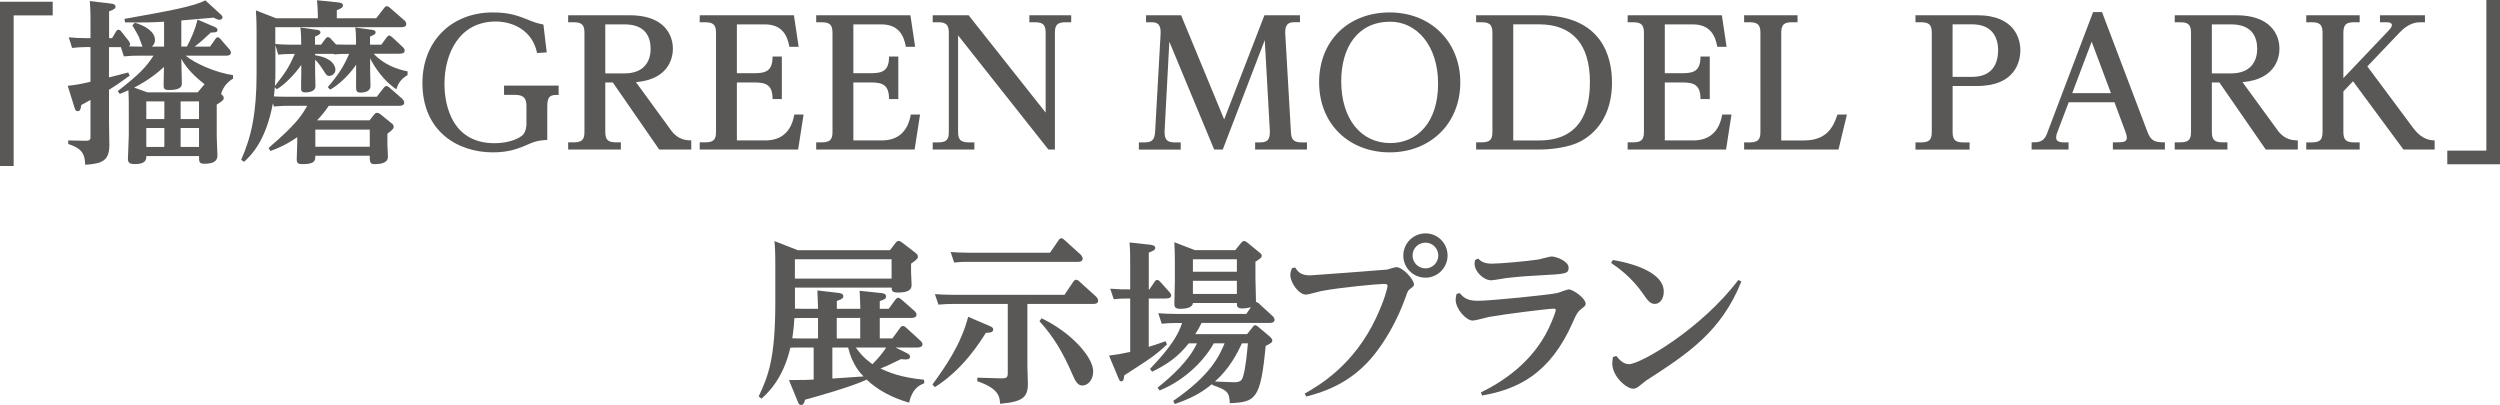
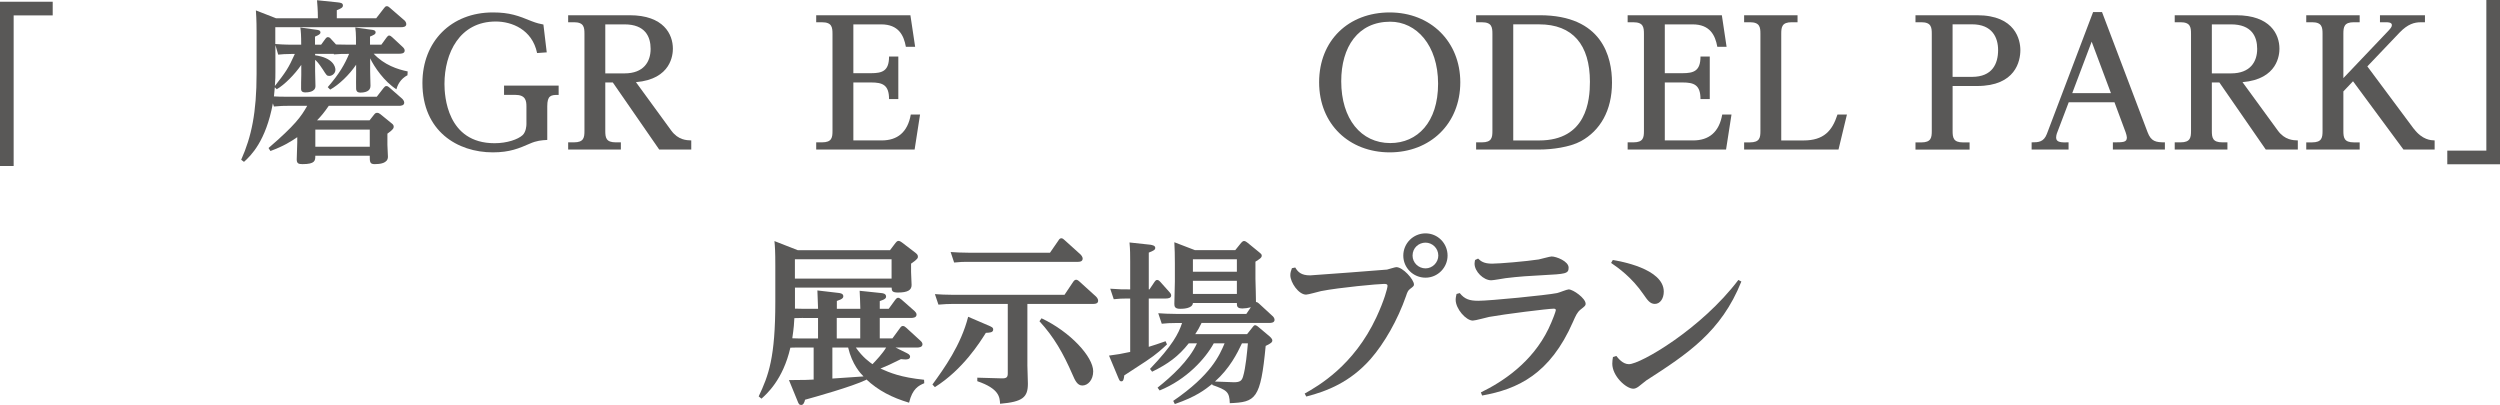
<svg xmlns="http://www.w3.org/2000/svg" id="a" data-name="レイヤー_1" viewBox="0 0 804 130.24">
  <defs>
    <style>
      .b {
        fill: #595857;
      }
    </style>
  </defs>
  <path class="b" d="M0,.56h16.95v4.39H4.39v48.43H0V.56Z" />
-   <path class="b" d="M60.11,14.98c1.52-2.93,2.64-5.46,3.43-8.67l5.41,2.31c.51.23,1.01.51,1.01.96,0,.84-.67.84-2.19.9-2.25,2.14-3.38,3.15-5.18,4.51h4.96l1.75-2.48c.22-.34.45-.51.73-.51s.51.17.79.45l2.93,3.38c.45.51.51.79.51,1.07,0,1.01-1.18,1.01-1.58,1.01h-12.95c2.76,2.37,9.57,5.46,15.21,6.25v1.13c-3.15,1.86-3.77,4.73-3.83,4.96.45.39.85.68.85,1.3,0,.34-.06.79-2.26,2.08v10.08c0,1.01.23,5.86.23,6.25,0,1.63-.96,2.7-4.17,2.7-1.75,0-1.75-.56-1.75-2.48h-16.95c0,.96,0,2.59-3.66,2.59-1.63,0-2.26-.39-2.26-1.69,0-1.18.28-6.36.28-7.43v-9.29c0-1.07,0-2.93-.11-5.35-1.63.73-1.97.9-2.82,1.18l-.62-.9c7.38-5.74,9.24-7.94,11.49-11.38h-5.07c-1.12,0-2.08,0-4.45.22l-.96-2.98h-3.83v9.74c1.63-.39,4.56-1.18,6.2-1.58l.45,1.01c-3.55,2.59-4.73,3.38-6.64,4.56v10.31c0,1.13.11,6.36.11,7.38,0,4.84-1.92,6.08-7.77,6.42-.11-3.66-1.13-5.24-5.46-6.7v-1.13l5.75.11c1.35,0,1.41-.62,1.41-1.24v-11.88c-.45.28-2.53,1.41-2.98,1.63-.11,1.01-.22,1.97-1.13,1.97-.67,0-.85-.51-1.18-1.63l-2.03-6.53c2.7-.28,3.94-.51,7.32-1.3v-11.15h-1.52c-1.52,0-2.76.11-4.39.28l-1.07-3.43c1.63.17,3.44.28,5.69.28h1.3v-6.03c0-3.04-.17-5.12-.22-5.91l6.59.79c.67.06,1.69.22,1.69,1.01,0,.45-.22.84-2.08,1.52v8.62h.96l1.24-2.08c.23-.34.4-.62.79-.62.45,0,.74.28.96.62l2.19,2.76c.22.28.62.84.62,1.24,0,.45-.22.56-.4.73.28,0,1.8.06,3.04.06h1.35c-.17-.34-1.01-2.7-1.24-3.27-.28-.56-1.63-2.93-2.03-3.55l.79-.84c3.49.96,6.48,2.99,6.48,5.46,0,1.3-.62,1.86-1.01,2.2h3.94v-8c-3.66.22-5.63.28-12.56.22l-.17-1.13C54.25,3.55,62.48,2.03,66.03.11l4.62,4.22c.79.68.9.9.9,1.24,0,.56-.56.79-.96.79-.56,0-1.07-.28-1.92-.68-1.63.17-8.9.79-10.36.9v8.39h1.8ZM63.6,29.68l2.03-2.42.17-.17c-3.1-2.42-5.75-5.01-7.49-8.17.05,1.58.17,6.76.17,7.83,0,.79,0,2.2-4.17,2.2-1.63,0-1.69-.62-1.69-1.63,0-.28.11-4.96.11-5.8-4.16,3.89-8.5,6.08-9.57,6.65l4.22,1.52h16.22ZM47.05,32.61v5.69h5.8v-5.69h-5.8ZM47.05,41.17v6.08h5.8v-6.08h-5.8ZM64,38.3v-5.69h-5.91v5.69h5.91ZM64,47.25v-6.08h-5.91v6.08h5.91Z" />
  <path class="b" d="M131.09,24.16c-2.37,1.24-3.27,3.27-3.6,4.56-3.89-2.48-7.1-7.15-8.45-9.97v4.22c0,.68.11,4.28.11,4.67,0,1.75-1.8,2.14-3.27,2.14-.62,0-1.24-.17-1.35-1.13-.06-.73,0-3.89,0-4.51v-3.32c-2.25,3.32-5.52,6.42-8.34,8l-.79-.79c3.83-4.39,5.52-7.49,6.87-10.7-2.37,0-2.76,0-4.9.17v-.17h-6.03v.45c5.63.79,6.53,3.55,6.53,4.67,0,1.18-1.07,1.97-1.97,1.97-.79,0-.9-.22-2.08-2.08-1.41-2.14-1.97-2.65-2.48-3.1v3.66c0,.79.11,4.11.11,4.79,0,1.97-2.59,2.03-3.27,2.03-1.24,0-1.35-.68-1.35-1.13-.06-.45.06-3.55.06-4.51v-3.21c-2.08,3.04-5.41,6.42-7.89,7.83l-.62-.62c-.11,1.35-.17,1.8-.28,2.93.9.06,2.48.11,4.56.11h28.5l2.2-2.82c.34-.39.51-.62.9-.62s.68.22,1.01.51l4.11,3.6c.17.17.62.68.62,1.24,0,.9-1.07,1.01-1.63,1.01h-22.64c-1.52,2.2-2.37,3.21-3.77,4.67h16.89l1.47-1.86c.39-.51.67-.56.96-.56.39,0,.73.17,1.07.45l3.6,2.93c.28.23.67.51.67,1.07,0,.45-.17.96-2.03,2.25v3.6c0,.62.17,3.27.17,3.83,0,2.14-2.64,2.37-4.22,2.37s-1.63-.62-1.63-2.7h-17.51c0,1.52,0,2.7-4.11,2.7-1.3,0-1.86-.23-1.86-1.52,0-.84.17-4.67.17-5.46v-1.69c-1.97,1.35-4.34,2.87-8.62,4.45l-.62-.96c8.56-7.38,10.47-10.08,12.44-13.57h-6.36c-1.07,0-2.08,0-4.34.22l-.34-1.01c-2.25,12.16-7.09,16.84-9.29,18.81l-.9-.68c3.32-7.43,4.95-15.21,4.95-27.65v-13.23c0-1.13,0-4.11-.22-7.15l6.48,2.53h13.46c0-2.82-.22-4.84-.28-5.8l6.64.68c.85.11,1.69.17,1.69,1.01,0,.68-.68,1.01-1.97,1.52v2.59h12.67l2.53-3.27c.22-.28.45-.62.9-.62.34,0,.73.28.96.51l4.62,4c.11.06.67.62.67,1.24,0,.96-1.07,1.01-1.69,1.01h-40.44v5.41c.73.06,2.98.22,5.57.22h2.76c0-2.93-.11-4.39-.28-5.52l5.29.73c.45.06,1.18.17,1.18.84,0,.56-.56.84-1.75,1.35v2.59h1.97l1.35-1.86c.17-.22.45-.56.79-.56.4,0,.73.22.9.45l1.75,1.91c2.14.06,2.42.06,3.6.06h2.82c0-.56.06-3.72-.22-5.52l5.29.73c.51.06,1.24.17,1.24.84,0,.62-.62.84-1.8,1.35v2.59h3.66l1.63-2.25c.34-.45.56-.68.85-.68.39,0,.67.28,1.01.56l3.27,3.04c.51.45.73.84.73,1.24,0,.96-1.12,1.01-1.75,1.01h-8.22c3.32,3.6,7.77,5.07,10.93,5.69l-.06,1.13ZM88.57,23.15c0,1.18,0,2.42-.17,4.51,3.55-4.56,4.34-5.69,6.42-10.31h-1.01c-2.03,0-3.15.11-4.34.22l-.9-3.1v8.67ZM101.41,41.68v5.52h17.51v-5.52h-17.51Z" />
  <path class="b" d="M162.09,27.54h17.57v2.99c-2.53-.06-3.66.22-3.66,3.66v10.81c-1.86.11-3.43.23-5.57,1.18-3.49,1.52-6.48,2.82-11.94,2.82-11.38,0-22.64-6.81-22.64-22.3,0-13.4,9.29-22.7,22.64-22.7,5.46,0,8.22,1.07,12.5,2.82,1.58.62,2.82.9,3.77,1.07l1.07,8.95-3.1.22c-1.58-7.6-8.17-10.14-13.29-10.14-11.66,0-16.5,10.19-16.5,20.1,0,3.77.79,19.04,16.11,19.04,4.05,0,7.55-1.24,9.01-2.59,1.13-1.07,1.24-3.04,1.24-3.55v-5.69c0-1.86-.28-3.72-3.6-3.72h-3.6v-2.99Z" />
  <path class="b" d="M215.89,42.01c2.25,3.04,4.9,3.1,6.42,3.15v2.93h-10.31l-14.92-21.57h-2.42v15.54c0,2.2.22,3.72,3.38,3.72h1.63v2.31h-16.95v-2.31h1.86c3.21,0,3.38-1.58,3.38-3.72V10.87c0-2.08-.17-3.72-3.38-3.72h-1.86v-2.25h19.77c10.98,0,13.91,6.14,13.91,10.76,0,1.86-.51,9.8-11.88,10.76l11.38,15.6ZM200.85,23.6c6.14,0,8.39-3.72,8.39-7.88,0-3.94-1.75-7.88-8.39-7.88h-6.19v15.77h6.19Z" />
-   <path class="b" d="M242.66,23.54c3.66,0,5.8-.73,5.8-5.35h2.98v13.68h-2.98c0-4.62-2.14-5.35-5.8-5.35h-5.68v18.64h9.12c5.01,0,8.34-2.59,9.35-8.33h2.98l-1.75,11.26h-31.65v-2.31h1.86c3.21,0,3.38-1.58,3.38-3.72V10.93c0-2.14-.17-3.77-3.38-3.77h-1.86v-2.25h30.3l1.52,10.14h-2.98c-.67-3.72-2.37-7.21-7.94-7.21h-8.95v15.71h5.68Z" />
  <path class="b" d="M280.12,23.54c3.66,0,5.8-.73,5.8-5.35h2.98v13.68h-2.98c0-4.62-2.14-5.35-5.8-5.35h-5.68v18.64h9.12c5.01,0,8.34-2.59,9.35-8.33h2.98l-1.75,11.26h-31.65v-2.31h1.86c3.21,0,3.38-1.58,3.38-3.72V10.93c0-2.14-.17-3.77-3.38-3.77h-1.86v-2.25h30.3l1.52,10.14h-2.98c-.67-3.72-2.37-7.21-7.94-7.21h-8.95v15.71h5.68Z" />
-   <path class="b" d="M311.5,4.9l24.78,31.31V10.87c0-2.08-.17-3.72-3.38-3.72h-1.86v-2.25h13.46v2.25h-1.86c-3.21,0-3.38,1.58-3.38,3.72v37.23h-2.08l-29.06-36.72v30.69c0,2.2.22,3.72,3.44,3.72h1.8v2.31h-13.4v-2.31h1.8c3.27,0,3.38-1.58,3.38-3.72V10.87c0-2.08-.17-3.72-3.38-3.72h-1.8v-2.25h11.54Z" />
-   <path class="b" d="M379.84,4.9l13.85,33.51,12.95-33.51h11.43v2.25h-1.86c-1.69,0-3.04.51-2.87,3.72l1.8,31.2c.11,2.31.4,3.72,3.38,3.72h1.8v2.31h-16.67v-2.31h1.41c1.97,0,3.49-.34,3.32-3.72l-1.63-29.17-13.51,35.2h-2.76l-14.42-34.69-1.52,28.67c-.17,3.21,1.24,3.72,3.32,3.72h1.86v2.31h-13.46v-2.31h1.86c2.71,0,3.27-1.24,3.38-3.72l1.75-31.2c.17-3.15-1.12-3.72-2.82-3.72h-1.86v-2.25h11.27Z" />
  <path class="b" d="M469.63,26.47c0,13.4-9.74,22.53-22.7,22.53s-22.7-9.01-22.7-22.53,9.52-22.47,22.7-22.47,22.7,9.41,22.7,22.47ZM431.34,26.13c0,12.11,6.36,19.88,15.77,19.88,8.73,0,15.38-6.7,15.38-19.09s-6.98-19.94-15.38-19.94c-10.42,0-15.77,8.17-15.77,19.15Z" />
  <path class="b" d="M495.16,4.9c20.16,0,23.26,13.46,23.26,21.68,0,9.01-3.83,15.43-9.97,18.81-3.6,1.97-9.41,2.7-13.29,2.7h-20.44v-2.31h1.86c3.21,0,3.38-1.58,3.38-3.72V10.93c0-2.14-.17-3.77-3.38-3.77h-1.86v-2.25h20.44ZM486.66,7.83v37.34h8.33c15.26,0,16.33-12.84,16.33-18.87,0-11.88-5.52-18.47-16.33-18.47h-8.33Z" />
  <path class="b" d="M541.08,23.54c3.66,0,5.8-.73,5.8-5.35h2.98v13.68h-2.98c0-4.62-2.14-5.35-5.8-5.35h-5.68v18.64h9.12c5.01,0,8.34-2.59,9.35-8.33h2.98l-1.75,11.26h-31.65v-2.31h1.86c3.21,0,3.38-1.58,3.38-3.72V10.93c0-2.14-.17-3.77-3.38-3.77h-1.86v-2.25h30.3l1.52,10.14h-2.98c-.67-3.72-2.37-7.21-7.94-7.21h-8.95v15.71h5.68Z" />
  <path class="b" d="M580.01,45.17c6.53,0,9.24-3.1,10.92-8.33h3.04l-2.71,11.26h-30.35v-2.31h1.86c3.21,0,3.38-1.58,3.38-3.72V10.87c0-2.08-.17-3.72-3.38-3.72h-1.86v-2.25h17.18v2.25h-1.86c-3.15,0-3.38,1.52-3.38,3.72v34.3h7.15Z" />
  <path class="b" d="M635.84,4.9c12.39,0,13.91,8,13.91,11.21,0,3.49-1.52,11.55-13.91,11.55h-7.88v14.42c0,2.2.22,3.72,3.38,3.72h2.08v2.31h-17.4v-2.31h1.86c3.21,0,3.38-1.58,3.38-3.72V10.87c0-2.08-.17-3.72-3.38-3.72h-1.86v-2.25h19.82ZM627.95,7.83v16.89h6.25c6.53,0,8.39-4.22,8.39-8.62,0-4-1.86-8.28-8.39-8.28h-6.25Z" />
  <path class="b" d="M665.3,32.89l-3.83,10.08c-.11.28-.22.9-.22,1.29,0,1.58,1.75,1.58,4,1.52v2.31h-11.88v-2.31c2.14,0,3.89-.06,4.9-2.7l14.87-39.2h2.87l14.65,38.63c1.12,2.98,2.64,3.27,5.57,3.27v2.31h-16.73v-2.31c3.38,0,4.5,0,4.5-1.58,0-.34-.22-1.18-.39-1.63l-3.6-9.69h-14.7ZM678.88,29.96l-6.2-16.56-6.25,16.56h12.44Z" />
  <path class="b" d="M732.56,42.01c2.25,3.04,4.9,3.1,6.42,3.15v2.93h-10.31l-14.92-21.57h-2.42v15.54c0,2.2.22,3.72,3.38,3.72h1.63v2.31h-16.95v-2.31h1.86c3.21,0,3.38-1.58,3.38-3.72V10.87c0-2.08-.17-3.72-3.38-3.72h-1.86v-2.25h19.77c10.98,0,13.91,6.14,13.91,10.76,0,1.86-.51,9.8-11.88,10.76l11.38,15.6ZM717.52,23.6c6.14,0,8.39-3.72,8.39-7.88,0-3.94-1.75-7.88-8.39-7.88h-6.19v15.77h6.19Z" />
  <path class="b" d="M776.28,41.39c2.76,3.66,5.52,3.72,6.7,3.77v2.93h-10.03l-16.22-21.96-3.1,3.27v12.67c0,2.2.22,3.72,3.38,3.72h1.86v2.31h-17.18v-2.31h1.86c3.21,0,3.38-1.58,3.38-3.72V10.87c0-2.08-.17-3.72-3.38-3.72h-1.86v-2.25h17.18v2.25h-1.86c-3.15,0-3.38,1.52-3.38,3.72v14.25l14.25-14.98c.9-.96,1.35-1.46,1.35-2.08,0-.9-1.3-.9-1.75-.9h-2.08v-2.25h14.47v2.25h-1.35c-2.03,0-4.17.56-6.82,3.32l-10.36,10.87,14.92,20.05Z" />
  <path class="b" d="M804,52.83h-16.95v-4.39h12.56V0h4.39v52.83Z" />
  <path class="b" d="M297.2,123.26c-1.69.73-3.78,1.69-4.84,6.25-5.46-1.63-9.91-3.89-13.8-7.55l.06.17c-4.67,2.25-16.84,5.63-19.71,6.42-.23.96-.56,1.69-1.24,1.69s-.84-.39-1.24-1.41l-2.7-6.59c5.12,0,6.76-.11,7.94-.17v-10.31h-5.01c-1.46,0-2.25.06-2.48.06-2.37,10.36-7.72,14.98-9.29,16.39l-.9-.73c3.21-6.76,5.35-12.5,5.35-30.41v-11.66c0-4.56-.11-6.08-.28-7.88l7.49,2.93h29.68l1.75-2.31c.22-.28.56-.68.96-.68.45,0,.96.39,1.13.51l4.34,3.32c.39.34.79.62.79,1.24,0,.34,0,.79-2.2,2.25v2.7c0,.68.17,3.6.17,4.17,0,1.63-1.24,2.42-4.39,2.42-1.8,0-2.03-.51-2.03-1.58h-31.09v6.76c.22,0,1.8.06,2.87.06h4.56c-.11-2.93-.11-3.27-.22-5.91l6.76.79c.62.06,1.58.23,1.58,1.07,0,.39-.11.9-2.08,1.52v2.53h7.55c-.06-2.65-.11-3.32-.22-5.8l6.98.73c.62.06,1.52.23,1.52,1.13,0,.39-.11.84-2.03,1.46v2.48h2.87l2.14-2.93c.28-.34.51-.62.9-.62.28,0,.51.11,1.07.56l4.23,3.72c.34.34.62.68.62,1.13,0,1.01-1.24,1.07-1.69,1.07h-10.14v6.59h4.06l2.48-3.38c.28-.39.51-.62.9-.62.45,0,.73.28,1.07.56l4.56,4.17c.28.23.67.68.67,1.13,0,1.01-1.24,1.07-1.69,1.07h-6.98l3.66,1.8c.96.45,1.02.9,1.02,1.13,0,.9-1.13.9-1.47.9-.22,0-1.24-.06-1.46-.11-3.27,1.63-4.39,2.14-6.59,3.04,3.04,1.35,6.42,2.82,14.02,3.6l.06,1.13ZM258.23,102.25c-1.01,0-1.35,0-2.76.06-.06,1.35-.17,3.15-.67,6.48,1.41.06,1.57.06,2.14.06h6.14v-6.59h-4.84ZM255.64,83.39v6.2h31.09v-6.2h-31.09ZM267.69,121.74c1.41-.11,8.39-.56,10.02-.68-1.01-1.01-3.66-3.83-4.95-9.29h-5.07v9.97ZM269.1,102.25v6.59h7.55v-6.59h-7.55ZM275.24,111.77c2.25,3.21,4.39,4.67,5.35,5.35,1.18-1.24,3.27-3.44,4.39-5.35h-9.74Z" />
  <path class="b" d="M317.78,104.62c1.12.51,1.63.68,1.63,1.35,0,1.01-1.18,1.01-2.36,1.07-1.8,2.87-7.32,11.77-16.39,17.46l-.79-.84c3.72-5.12,9.18-12.67,11.49-21.79l6.42,2.76ZM330.4,117.34c0,.96.17,5.18.17,6.03,0,4.39-1.63,5.86-8.95,6.48-.11-2.08-.22-4.84-7.32-7.26v-1.13l7.77.22c1.69.06,2.03-.39,2.03-1.63v-22.3h-17.91c-1.24,0-2.48.06-4.39.22l-1.13-3.38c1.63.11,3.44.22,5.69.22h35.99l2.82-4.22c.28-.39.56-.62.9-.62.28,0,.56.11,1.01.51l5.41,4.9c.06.06.67.62.67,1.35,0,.84-.79,1.01-1.46,1.01h-21.29v19.6ZM337.66,81.3l2.76-4c.17-.28.45-.68.9-.68.4,0,.79.34,1.01.56l5.18,4.67c.28.28.68.84.68,1.29,0,1.07-1.13,1.07-1.58,1.07h-35.37c-1.58,0-2.08,0-4.39.22l-1.12-3.38c1.63.11,3.38.22,5.68.22h26.25ZM334.96,102.36c9.29,4.39,16.61,12.39,16.61,17.06,0,2.76-1.69,4.56-3.49,4.56-1.63,0-2.37-1.69-3.15-3.49-3.04-6.98-6.02-12.16-10.64-17.18l.67-.96Z" />
  <path class="b" d="M375.3,110.76c-1.3,1.24-3.32,3.15-6.76,5.41-5.91,3.83-6.53,4.28-6.98,4.56-.11,1.13-.28,1.91-.9,1.91-.56,0-.62-.22-1.13-1.41l-2.87-6.87c2.76-.34,3.88-.56,6.81-1.18v-17.18h-.9c-1.58,0-2.87.06-4.39.23l-1.13-3.38c3.15.22,3.83.22,6.42.22v-8.95c0-1.8,0-3.89-.22-6.14l6.76.73c.45.11,1.52.22,1.52,1.01,0,.62-.51.9-2.08,1.52v11.83h.22l1.63-2.42c.34-.51.62-.62.84-.62.4,0,.79.34.96.56l2.93,3.27c.34.39.62.68.62,1.18,0,.9-1.18.96-1.69.96h-5.52v15.54c1.8-.56,2.87-.9,5.41-1.8l.45,1.01ZM377.27,128.95c12.28-8.39,14.93-14.7,16.56-18.53h-3.49c-2.71,4.96-8.79,11.66-17.4,15.15l-.67-.9c4.39-3.49,10.08-8.62,12.67-14.25h-2.65c-3.27,4.17-6.7,6.65-11.77,9.12l-.68-.9c7.21-7.55,9.18-11.32,10.31-14.76h-2.14c-1.58,0-2.87.06-4.39.23l-1.13-3.38c1.75.11,3.44.22,5.69.22h22.64l1.46-2.14c-.79.23-1.91.39-2.7.39-1.8,0-1.8-.79-1.8-1.75h-14.14c-.11,1.86-3.44,1.86-4.11,1.86-1.69,0-1.86-.73-1.86-1.58,0-.56.17-6.2.17-7.1v-5.97c0-2.48-.05-4.51-.17-6.76l6.59,2.53h13.01l1.86-2.31c.28-.28.56-.62.96-.62.34,0,.9.34,1.12.56l3.72,3.04c.51.45.85.62.85,1.13,0,.68-.79,1.13-2.03,1.92v5.52c0,1.18.22,6.81.17,7.43.39.06.67.22.96.51l4.34,4c.11.06.68.62.68,1.24,0,.96-1.13,1.01-1.69,1.01h-21.79c-.73,1.52-1.18,2.31-2.03,3.6h16.67l1.92-2.42c.22-.28.39-.45.67-.45.34,0,.56.23.85.39l3.89,3.27c.05.06.79.68.79,1.24s-.45.96-2.14,1.75c-1.63,17.18-3.21,18.08-11.54,18.42-.11-3.66-.96-4.22-5.63-5.86v-.34c-2.42,1.91-5.18,4.11-12.05,6.48l-.51-1.01ZM383.64,83.39v4h14.14v-4h-14.14ZM383.64,90.31v4.22h14.14v-4.22h-14.14ZM399.41,110.42c-1.52,3.21-3.89,8-8.68,12.28,1.41.06,5.86.23,6.08.23,1.91,0,2.53-.45,2.93-1.75.9-2.87,1.35-8.22,1.58-10.76h-1.91Z" />
  <path class="b" d="M416.55,86.03c.85,1.41,1.86,2.53,4.79,2.53.85,0,24.22-1.8,24.72-1.86.51-.11,2.59-.79,2.99-.79,2.14,0,5.68,4,5.68,5.58,0,.45-.17.62-1.29,1.46-.62.45-.9,1.13-1.24,2.2-2.7,7.77-7.04,15.32-11.43,20.33-6.53,7.38-13.91,10.31-20.67,12.05l-.51-.96c4.39-2.48,15.77-8.95,23.04-24.5,2.53-5.41,3.6-9.4,3.6-10.14,0-.62-.62-.62-1.18-.62-1.75,0-14.19,1.13-20.22,2.31-.79.17-4.11,1.13-4.79,1.13-2.42,0-5.07-3.94-5.07-6.25,0-.84.22-1.41.51-2.25l1.07-.22ZM465.54,82.2c0,3.83-3.15,7.1-7.09,7.1s-7.15-3.15-7.15-7.1,3.21-7.15,7.15-7.15,7.09,3.21,7.09,7.15ZM454.28,82.2c0,2.31,1.92,4.11,4.17,4.11s4.11-1.92,4.11-4.11c0-2.42-1.97-4.17-4.11-4.17s-4.17,1.63-4.17,4.17Z" />
  <path class="b" d="M469.45,94.25c1.57,1.97,3.15,2.48,5.97,2.48,3.72,0,22.02-1.8,25.34-2.48.62-.11,3.15-1.18,3.72-1.18,1.46,0,5.46,2.87,5.46,4.62,0,.56-.17.73-1.69,1.91-1.07.9-1.52,1.97-2.37,3.89-7.38,16.89-17.85,21.68-29.23,23.71l-.4-1.01c6.98-3.38,16.5-9.63,21.74-20.44,1.35-2.82,2.37-5.69,2.37-6.03,0-.39-.4-.45-.68-.45-1.8,0-15.82,1.75-20.78,2.65-.85.17-4.45,1.18-5.24,1.18-2.19,0-5.52-3.77-5.52-6.7,0-.68.17-1.3.28-1.86l1.01-.28ZM475.36,83.16c.84.79,1.75,1.63,4.5,1.63,2.31,0,10.98-.73,14.98-1.35.67-.11,3.55-.96,4.17-.96,1.46,0,5.46,1.52,5.46,3.6,0,1.97-1.02,2.03-8.34,2.42-3.6.17-7.88.45-11.94.96-.73.11-3.94.68-4.62.68-2.48,0-5.35-2.82-5.35-5.35,0-.45.11-.84.17-1.18l.96-.45Z" />
  <path class="b" d="M518.68,83.61c1.97.34,16.39,2.7,16.39,10.19,0,2.14-1.13,3.94-2.87,3.94-1.58,0-2.42-1.3-3.6-2.99-3.83-5.63-8.34-8.73-10.47-10.19l.56-.96ZM519.81,114.47c.62.79,2.08,2.65,4.05,2.65,3.72,0,23.32-11.38,35.2-27.09l.96.51c-6.48,16.22-17.4,23.32-30.58,31.82-.4.28-2.14,1.69-2.48,1.97-.56.39-1.07.68-1.69.68-2.31,0-6.76-4.05-6.76-8.05,0-.84.11-1.52.22-2.14l1.07-.34Z" />
</svg>